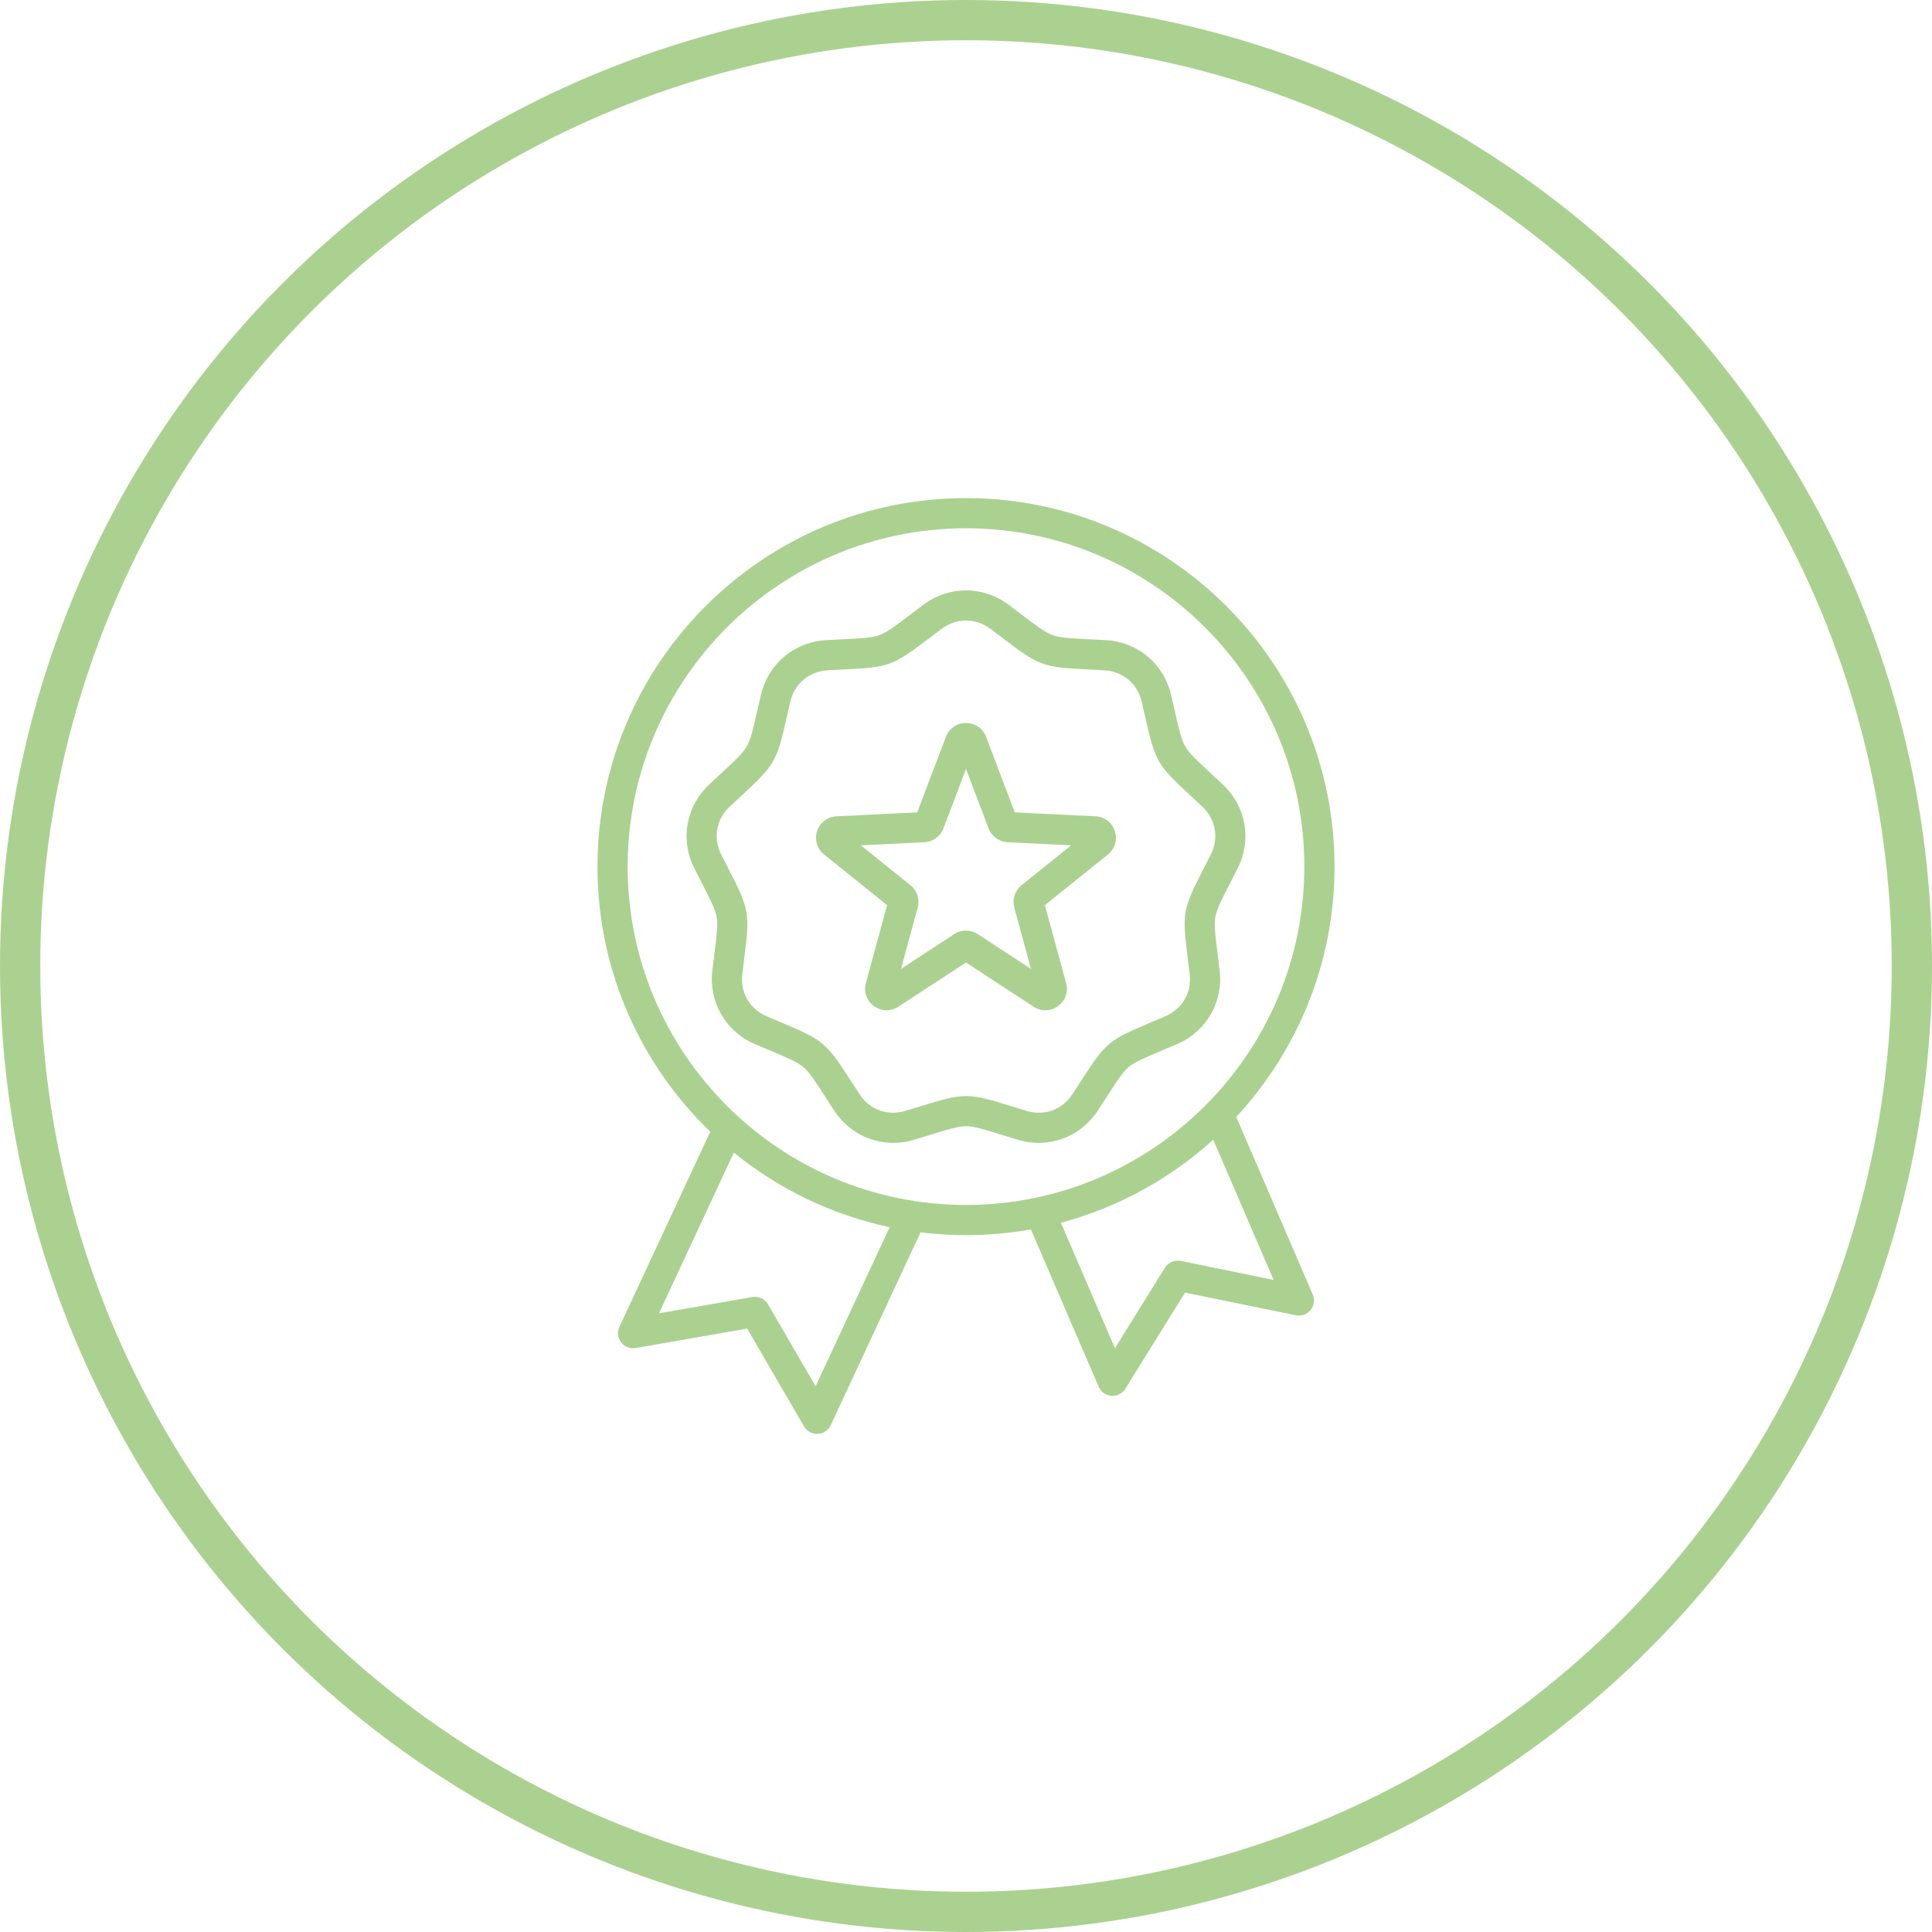
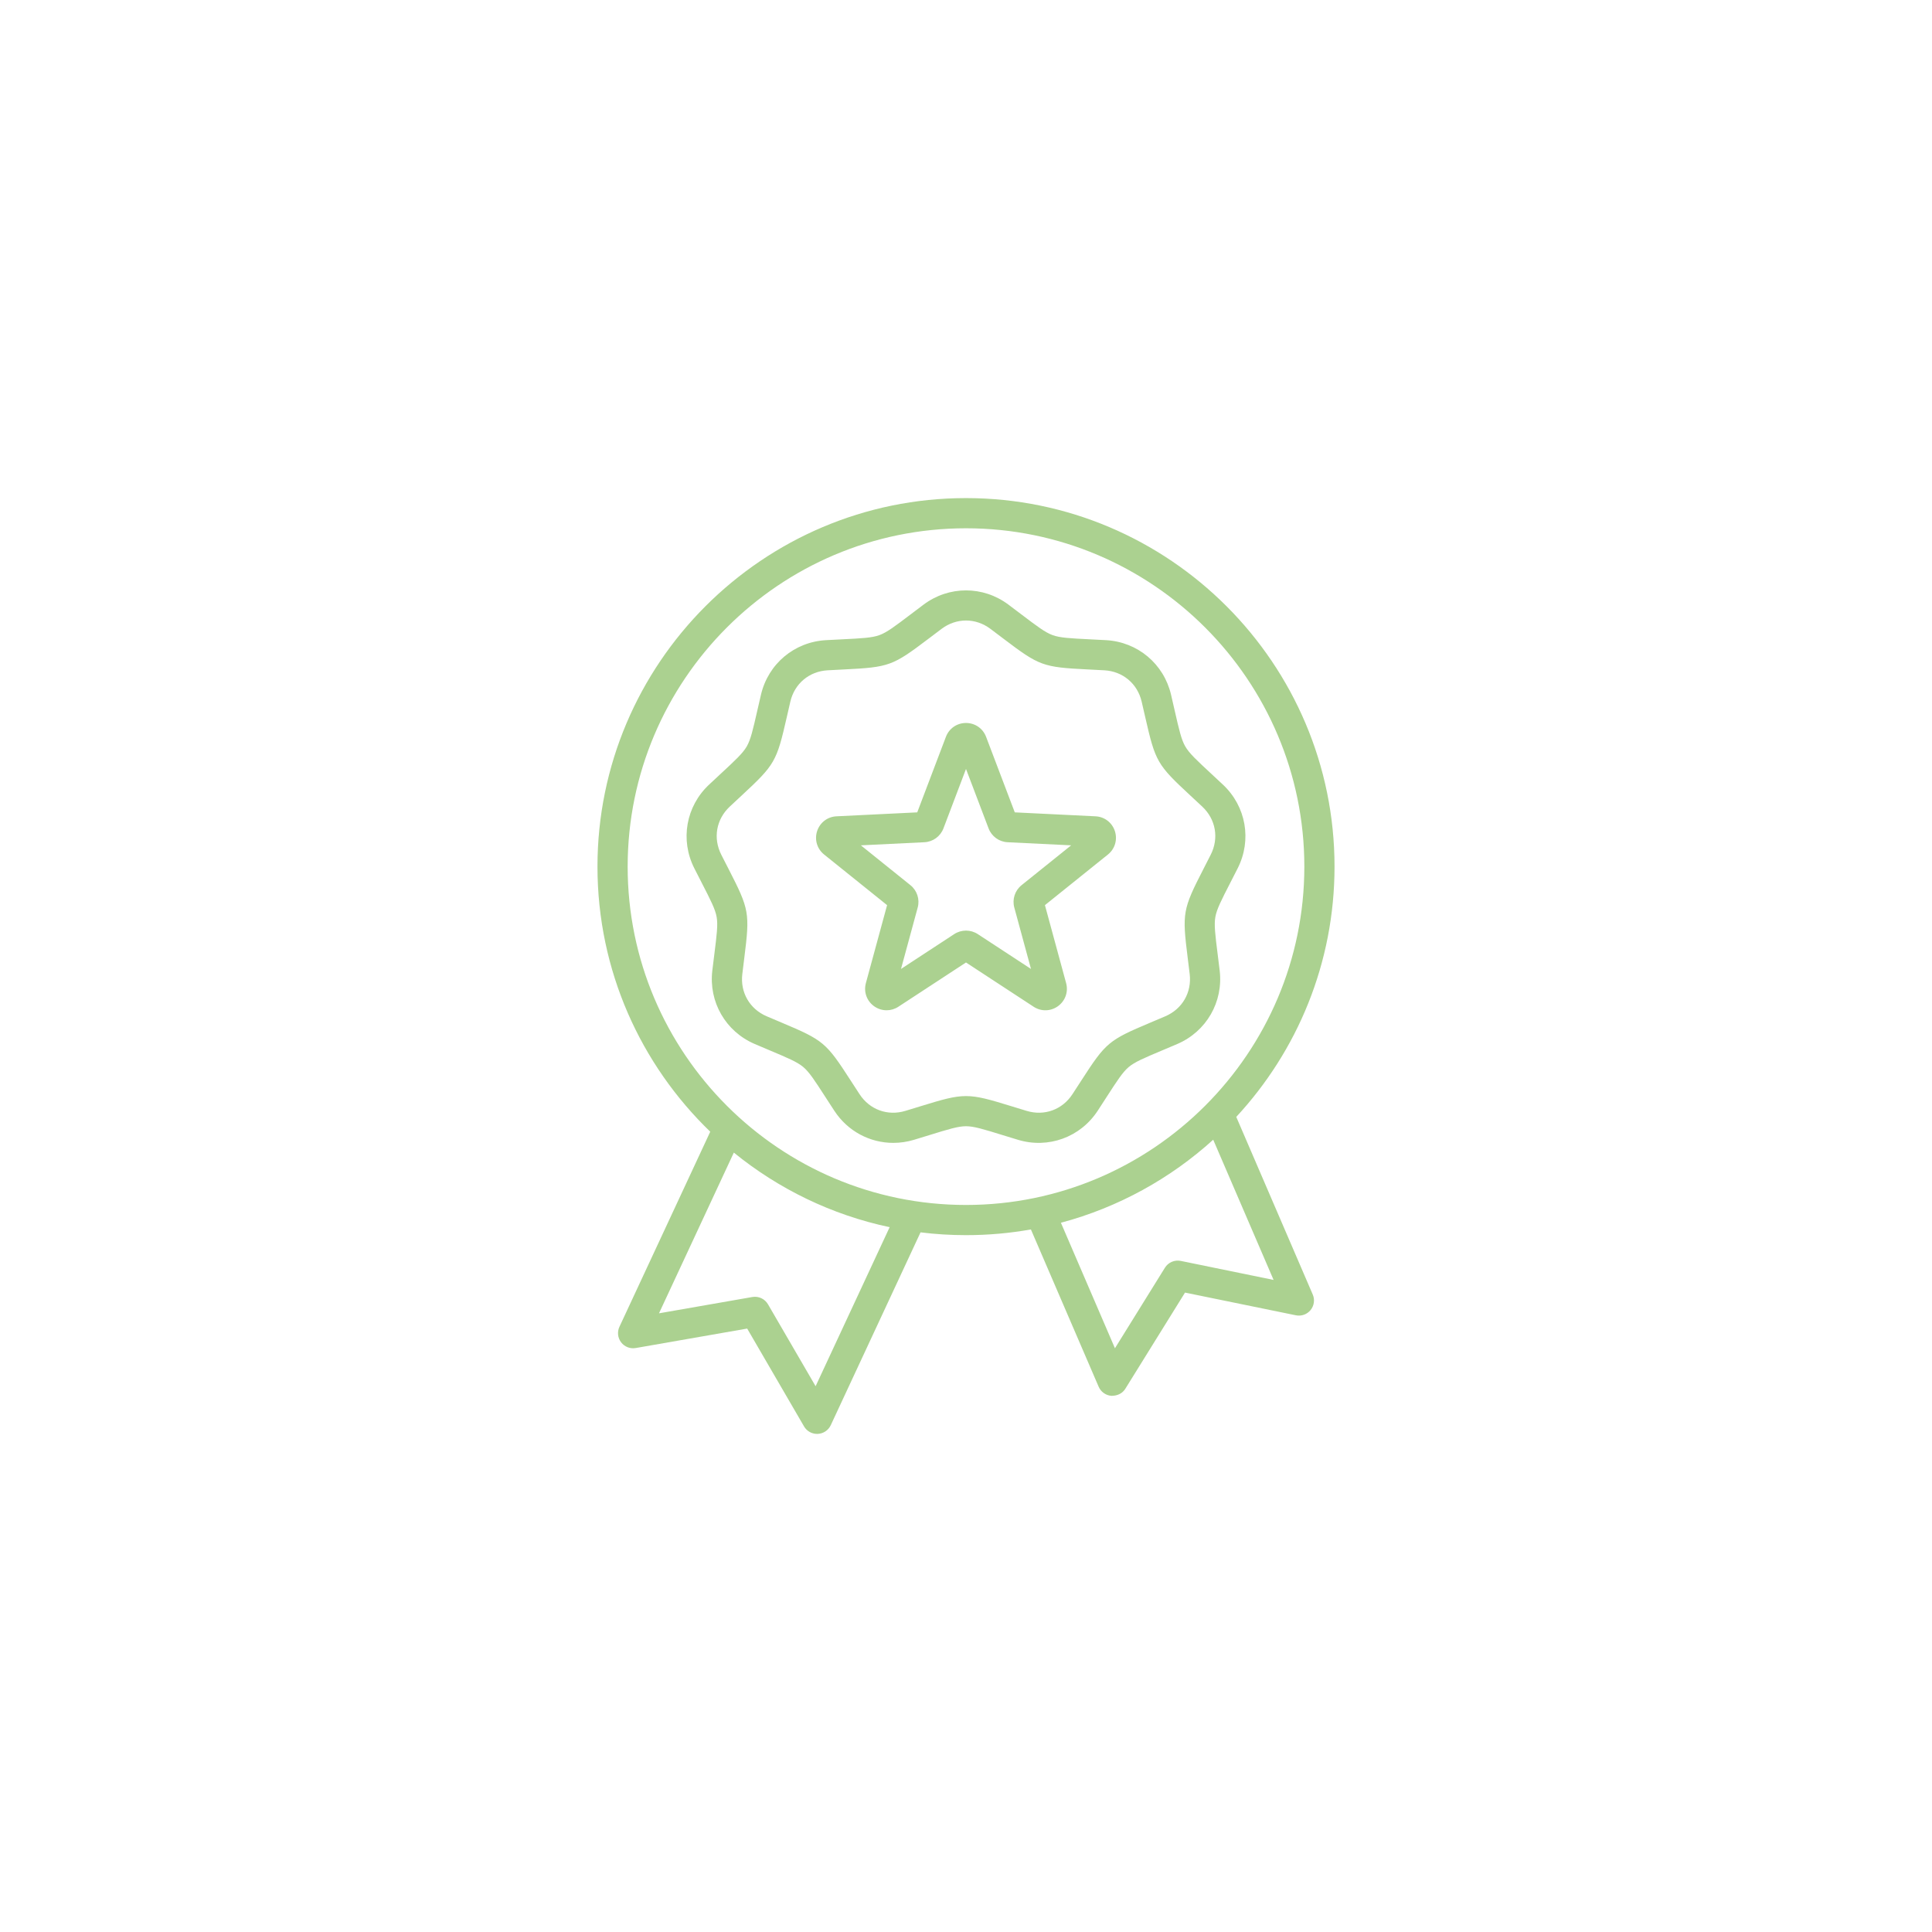
<svg xmlns="http://www.w3.org/2000/svg" width="96" height="96" viewBox="0 0 96 96" fill="none">
-   <circle cx="48" cy="48" r="47" stroke="#ABD190" stroke-width="2" />
-   <path d="M61.429 55.498C64.458 52.23 66.312 47.859 66.312 43.062C66.312 32.965 58.098 24.75 48 24.75C37.903 24.75 29.688 32.965 29.688 43.062C29.688 48.229 31.839 52.901 35.292 56.234L30.779 65.928C30.661 66.181 30.694 66.479 30.864 66.701C31.034 66.922 31.313 67.031 31.588 66.983L37.127 66.016L39.952 70.877C40.086 71.109 40.334 71.25 40.6 71.25C40.611 71.25 40.623 71.25 40.634 71.249C40.913 71.237 41.162 71.07 41.28 70.817L45.741 61.235C46.481 61.327 47.235 61.374 48 61.374C49.1 61.374 50.178 61.277 51.225 61.09L54.592 68.907C54.703 69.163 54.947 69.337 55.225 69.358C55.244 69.359 55.263 69.36 55.281 69.36C55.539 69.36 55.781 69.227 55.918 69.005L58.883 64.228L64.391 65.356C64.665 65.413 64.947 65.311 65.123 65.095C65.299 64.878 65.341 64.581 65.23 64.325L61.429 55.498ZM40.527 68.881L38.161 64.81C38.003 64.538 37.693 64.394 37.383 64.448L32.745 65.258L36.464 57.272C38.677 59.072 41.317 60.367 44.206 60.978L40.527 68.881ZM31.188 43.062C31.188 33.792 38.73 26.25 48 26.25C57.27 26.25 64.812 33.792 64.812 43.062C64.812 52.333 57.27 59.874 48 59.874C38.73 59.874 31.188 52.333 31.188 43.062ZM58.672 62.654C58.364 62.591 58.05 62.726 57.884 62.993L55.401 66.994L52.716 60.758C55.571 59.996 58.155 58.561 60.284 56.632L63.284 63.599L58.672 62.654ZM60.605 48.223C60.569 47.923 60.535 47.656 60.505 47.416C60.383 46.442 60.322 45.953 60.39 45.566C60.458 45.179 60.683 44.741 61.131 43.867C61.242 43.652 61.364 43.412 61.501 43.143C62.212 41.736 61.917 40.067 60.768 38.989C60.548 38.782 60.35 38.599 60.173 38.434C59.453 37.766 59.092 37.431 58.896 37.091C58.699 36.751 58.59 36.27 58.371 35.313C58.318 35.077 58.258 34.815 58.189 34.521C57.829 32.986 56.531 31.897 54.957 31.809C54.655 31.792 54.387 31.779 54.145 31.767C53.164 31.718 52.672 31.694 52.303 31.559C51.934 31.425 51.541 31.127 50.758 30.534C50.566 30.388 50.351 30.226 50.109 30.044C48.848 29.1 47.153 29.1 45.891 30.044C45.649 30.226 45.434 30.388 45.242 30.534C44.459 31.127 44.066 31.425 43.697 31.559C43.328 31.694 42.836 31.718 41.855 31.767C41.614 31.779 41.345 31.792 41.043 31.809C39.47 31.897 38.171 32.986 37.812 34.521C37.743 34.815 37.683 35.077 37.629 35.313C37.411 36.27 37.301 36.751 37.105 37.091C36.908 37.431 36.547 37.766 35.827 38.434C35.65 38.599 35.452 38.782 35.232 38.989C34.083 40.067 33.789 41.736 34.499 43.143C34.636 43.412 34.759 43.652 34.869 43.867C35.317 44.741 35.542 45.179 35.61 45.566C35.678 45.953 35.617 46.442 35.495 47.416C35.465 47.656 35.431 47.923 35.395 48.223C35.208 49.788 36.056 51.256 37.505 51.877C37.782 51.996 38.03 52.1 38.253 52.194C39.158 52.575 39.612 52.767 39.913 53.019C40.214 53.272 40.481 53.686 41.014 54.511C41.145 54.714 41.291 54.94 41.457 55.193C42.123 56.212 43.225 56.789 44.387 56.789C44.73 56.789 45.077 56.739 45.421 56.635C45.71 56.548 45.967 56.469 46.198 56.397C47.136 56.108 47.607 55.962 48 55.962C48.393 55.962 48.864 56.108 49.802 56.397C50.033 56.469 50.29 56.548 50.58 56.635C52.088 57.091 53.681 56.512 54.544 55.193C54.709 54.94 54.855 54.714 54.986 54.511C55.519 53.686 55.786 53.272 56.087 53.019C56.388 52.767 56.842 52.575 57.747 52.194C57.97 52.1 58.218 51.995 58.496 51.877C59.944 51.256 60.792 49.788 60.605 48.223ZM59.797 43.182C58.765 45.194 58.736 45.36 59.017 47.603C59.047 47.84 59.08 48.104 59.115 48.401C59.224 49.313 58.749 50.136 57.905 50.498C57.63 50.615 57.385 50.719 57.164 50.812C55.081 51.69 54.953 51.797 53.726 53.697C53.596 53.898 53.452 54.121 53.288 54.372C52.786 55.14 51.893 55.465 51.014 55.199C50.727 55.113 50.473 55.034 50.245 54.964C48.084 54.297 47.916 54.297 45.756 54.964C45.527 55.034 45.273 55.113 44.987 55.199C44.107 55.465 43.215 55.14 42.712 54.372C42.548 54.121 42.404 53.898 42.274 53.697C41.048 51.797 40.919 51.69 38.836 50.812C38.615 50.719 38.37 50.615 38.095 50.498C37.251 50.136 36.776 49.313 36.885 48.401C36.92 48.104 36.953 47.84 36.983 47.603C37.265 45.359 37.235 45.194 36.204 43.182C36.095 42.97 35.973 42.733 35.838 42.466C35.424 41.646 35.589 40.711 36.259 40.082C36.477 39.877 36.672 39.696 36.847 39.534C38.505 37.996 38.589 37.851 39.092 35.646C39.145 35.413 39.204 35.154 39.272 34.862C39.481 33.968 40.209 33.358 41.126 33.307C41.425 33.29 41.691 33.277 41.93 33.265C44.188 33.152 44.345 33.095 46.148 31.73C46.338 31.585 46.55 31.424 46.79 31.245C47.157 30.97 47.579 30.833 48 30.833C48.422 30.833 48.843 30.97 49.211 31.245C49.45 31.424 49.662 31.585 49.853 31.73C51.655 33.095 51.812 33.152 54.071 33.265C54.309 33.277 54.575 33.29 54.874 33.307C55.791 33.358 56.519 33.968 56.728 34.862C56.797 35.154 56.856 35.413 56.909 35.647C57.412 37.851 57.496 37.996 59.153 39.534C59.328 39.696 59.524 39.877 59.742 40.082C60.411 40.711 60.576 41.646 60.162 42.466C60.027 42.733 59.906 42.97 59.797 43.182ZM54.434 40.562L50.424 40.366L48.998 36.612C48.84 36.194 48.448 35.924 48 35.924C47.552 35.924 47.16 36.194 47.002 36.612L45.577 40.366L41.566 40.562C41.119 40.583 40.741 40.872 40.602 41.298C40.464 41.724 40.6 42.18 40.949 42.46L44.079 44.976L43.025 48.851C42.908 49.283 43.066 49.732 43.428 49.995C43.616 50.132 43.836 50.2 44.055 50.2C44.258 50.2 44.461 50.142 44.64 50.024L48 47.825L51.36 50.024C51.734 50.27 52.21 50.258 52.572 49.995C52.934 49.732 53.093 49.283 52.975 48.851L51.922 44.976L55.052 42.461C55.401 42.18 55.536 41.724 55.398 41.298C55.26 40.872 54.881 40.583 54.434 40.562ZM47.596 37.144L47.596 37.145C47.596 37.145 47.596 37.145 47.596 37.144C47.596 37.144 47.596 37.144 47.596 37.144ZM50.761 43.984C50.43 44.25 50.288 44.687 50.4 45.096L51.229 48.146L48.585 46.415C48.23 46.183 47.77 46.183 47.415 46.415L44.771 48.146L45.6 45.096C45.712 44.686 45.569 44.25 45.239 43.984L42.776 42.004L45.932 41.85C46.356 41.83 46.728 41.56 46.879 41.163L48 38.209L49.122 41.163C49.273 41.56 49.644 41.83 50.068 41.85L53.225 42.004L50.761 43.984Z" fill="#ABD190" />
+   <path d="M61.429 55.498C64.458 52.23 66.312 47.859 66.312 43.062C66.312 32.965 58.098 24.75 48 24.75C37.903 24.75 29.688 32.965 29.688 43.062C29.688 48.229 31.839 52.901 35.292 56.234L30.779 65.928C30.661 66.181 30.694 66.479 30.864 66.701C31.034 66.922 31.313 67.031 31.588 66.983L37.127 66.016L39.952 70.877C40.086 71.109 40.334 71.25 40.6 71.25C40.611 71.25 40.623 71.25 40.634 71.249C40.913 71.237 41.162 71.07 41.28 70.817L45.741 61.235C46.481 61.327 47.235 61.374 48 61.374C49.1 61.374 50.178 61.277 51.225 61.09L54.592 68.907C54.703 69.163 54.947 69.337 55.225 69.358C55.539 69.36 55.781 69.227 55.918 69.005L58.883 64.228L64.391 65.356C64.665 65.413 64.947 65.311 65.123 65.095C65.299 64.878 65.341 64.581 65.23 64.325L61.429 55.498ZM40.527 68.881L38.161 64.81C38.003 64.538 37.693 64.394 37.383 64.448L32.745 65.258L36.464 57.272C38.677 59.072 41.317 60.367 44.206 60.978L40.527 68.881ZM31.188 43.062C31.188 33.792 38.73 26.25 48 26.25C57.27 26.25 64.812 33.792 64.812 43.062C64.812 52.333 57.27 59.874 48 59.874C38.73 59.874 31.188 52.333 31.188 43.062ZM58.672 62.654C58.364 62.591 58.05 62.726 57.884 62.993L55.401 66.994L52.716 60.758C55.571 59.996 58.155 58.561 60.284 56.632L63.284 63.599L58.672 62.654ZM60.605 48.223C60.569 47.923 60.535 47.656 60.505 47.416C60.383 46.442 60.322 45.953 60.39 45.566C60.458 45.179 60.683 44.741 61.131 43.867C61.242 43.652 61.364 43.412 61.501 43.143C62.212 41.736 61.917 40.067 60.768 38.989C60.548 38.782 60.35 38.599 60.173 38.434C59.453 37.766 59.092 37.431 58.896 37.091C58.699 36.751 58.59 36.27 58.371 35.313C58.318 35.077 58.258 34.815 58.189 34.521C57.829 32.986 56.531 31.897 54.957 31.809C54.655 31.792 54.387 31.779 54.145 31.767C53.164 31.718 52.672 31.694 52.303 31.559C51.934 31.425 51.541 31.127 50.758 30.534C50.566 30.388 50.351 30.226 50.109 30.044C48.848 29.1 47.153 29.1 45.891 30.044C45.649 30.226 45.434 30.388 45.242 30.534C44.459 31.127 44.066 31.425 43.697 31.559C43.328 31.694 42.836 31.718 41.855 31.767C41.614 31.779 41.345 31.792 41.043 31.809C39.47 31.897 38.171 32.986 37.812 34.521C37.743 34.815 37.683 35.077 37.629 35.313C37.411 36.27 37.301 36.751 37.105 37.091C36.908 37.431 36.547 37.766 35.827 38.434C35.65 38.599 35.452 38.782 35.232 38.989C34.083 40.067 33.789 41.736 34.499 43.143C34.636 43.412 34.759 43.652 34.869 43.867C35.317 44.741 35.542 45.179 35.61 45.566C35.678 45.953 35.617 46.442 35.495 47.416C35.465 47.656 35.431 47.923 35.395 48.223C35.208 49.788 36.056 51.256 37.505 51.877C37.782 51.996 38.03 52.1 38.253 52.194C39.158 52.575 39.612 52.767 39.913 53.019C40.214 53.272 40.481 53.686 41.014 54.511C41.145 54.714 41.291 54.94 41.457 55.193C42.123 56.212 43.225 56.789 44.387 56.789C44.73 56.789 45.077 56.739 45.421 56.635C45.71 56.548 45.967 56.469 46.198 56.397C47.136 56.108 47.607 55.962 48 55.962C48.393 55.962 48.864 56.108 49.802 56.397C50.033 56.469 50.29 56.548 50.58 56.635C52.088 57.091 53.681 56.512 54.544 55.193C54.709 54.94 54.855 54.714 54.986 54.511C55.519 53.686 55.786 53.272 56.087 53.019C56.388 52.767 56.842 52.575 57.747 52.194C57.97 52.1 58.218 51.995 58.496 51.877C59.944 51.256 60.792 49.788 60.605 48.223ZM59.797 43.182C58.765 45.194 58.736 45.36 59.017 47.603C59.047 47.84 59.08 48.104 59.115 48.401C59.224 49.313 58.749 50.136 57.905 50.498C57.63 50.615 57.385 50.719 57.164 50.812C55.081 51.69 54.953 51.797 53.726 53.697C53.596 53.898 53.452 54.121 53.288 54.372C52.786 55.14 51.893 55.465 51.014 55.199C50.727 55.113 50.473 55.034 50.245 54.964C48.084 54.297 47.916 54.297 45.756 54.964C45.527 55.034 45.273 55.113 44.987 55.199C44.107 55.465 43.215 55.14 42.712 54.372C42.548 54.121 42.404 53.898 42.274 53.697C41.048 51.797 40.919 51.69 38.836 50.812C38.615 50.719 38.37 50.615 38.095 50.498C37.251 50.136 36.776 49.313 36.885 48.401C36.92 48.104 36.953 47.84 36.983 47.603C37.265 45.359 37.235 45.194 36.204 43.182C36.095 42.97 35.973 42.733 35.838 42.466C35.424 41.646 35.589 40.711 36.259 40.082C36.477 39.877 36.672 39.696 36.847 39.534C38.505 37.996 38.589 37.851 39.092 35.646C39.145 35.413 39.204 35.154 39.272 34.862C39.481 33.968 40.209 33.358 41.126 33.307C41.425 33.29 41.691 33.277 41.93 33.265C44.188 33.152 44.345 33.095 46.148 31.73C46.338 31.585 46.55 31.424 46.79 31.245C47.157 30.97 47.579 30.833 48 30.833C48.422 30.833 48.843 30.97 49.211 31.245C49.45 31.424 49.662 31.585 49.853 31.73C51.655 33.095 51.812 33.152 54.071 33.265C54.309 33.277 54.575 33.29 54.874 33.307C55.791 33.358 56.519 33.968 56.728 34.862C56.797 35.154 56.856 35.413 56.909 35.647C57.412 37.851 57.496 37.996 59.153 39.534C59.328 39.696 59.524 39.877 59.742 40.082C60.411 40.711 60.576 41.646 60.162 42.466C60.027 42.733 59.906 42.97 59.797 43.182ZM54.434 40.562L50.424 40.366L48.998 36.612C48.84 36.194 48.448 35.924 48 35.924C47.552 35.924 47.16 36.194 47.002 36.612L45.577 40.366L41.566 40.562C41.119 40.583 40.741 40.872 40.602 41.298C40.464 41.724 40.6 42.18 40.949 42.46L44.079 44.976L43.025 48.851C42.908 49.283 43.066 49.732 43.428 49.995C43.616 50.132 43.836 50.2 44.055 50.2C44.258 50.2 44.461 50.142 44.64 50.024L48 47.825L51.36 50.024C51.734 50.27 52.21 50.258 52.572 49.995C52.934 49.732 53.093 49.283 52.975 48.851L51.922 44.976L55.052 42.461C55.401 42.18 55.536 41.724 55.398 41.298C55.26 40.872 54.881 40.583 54.434 40.562ZM47.596 37.144L47.596 37.145C47.596 37.145 47.596 37.145 47.596 37.144C47.596 37.144 47.596 37.144 47.596 37.144ZM50.761 43.984C50.43 44.25 50.288 44.687 50.4 45.096L51.229 48.146L48.585 46.415C48.23 46.183 47.77 46.183 47.415 46.415L44.771 48.146L45.6 45.096C45.712 44.686 45.569 44.25 45.239 43.984L42.776 42.004L45.932 41.85C46.356 41.83 46.728 41.56 46.879 41.163L48 38.209L49.122 41.163C49.273 41.56 49.644 41.83 50.068 41.85L53.225 42.004L50.761 43.984Z" fill="#ABD190" />
</svg>